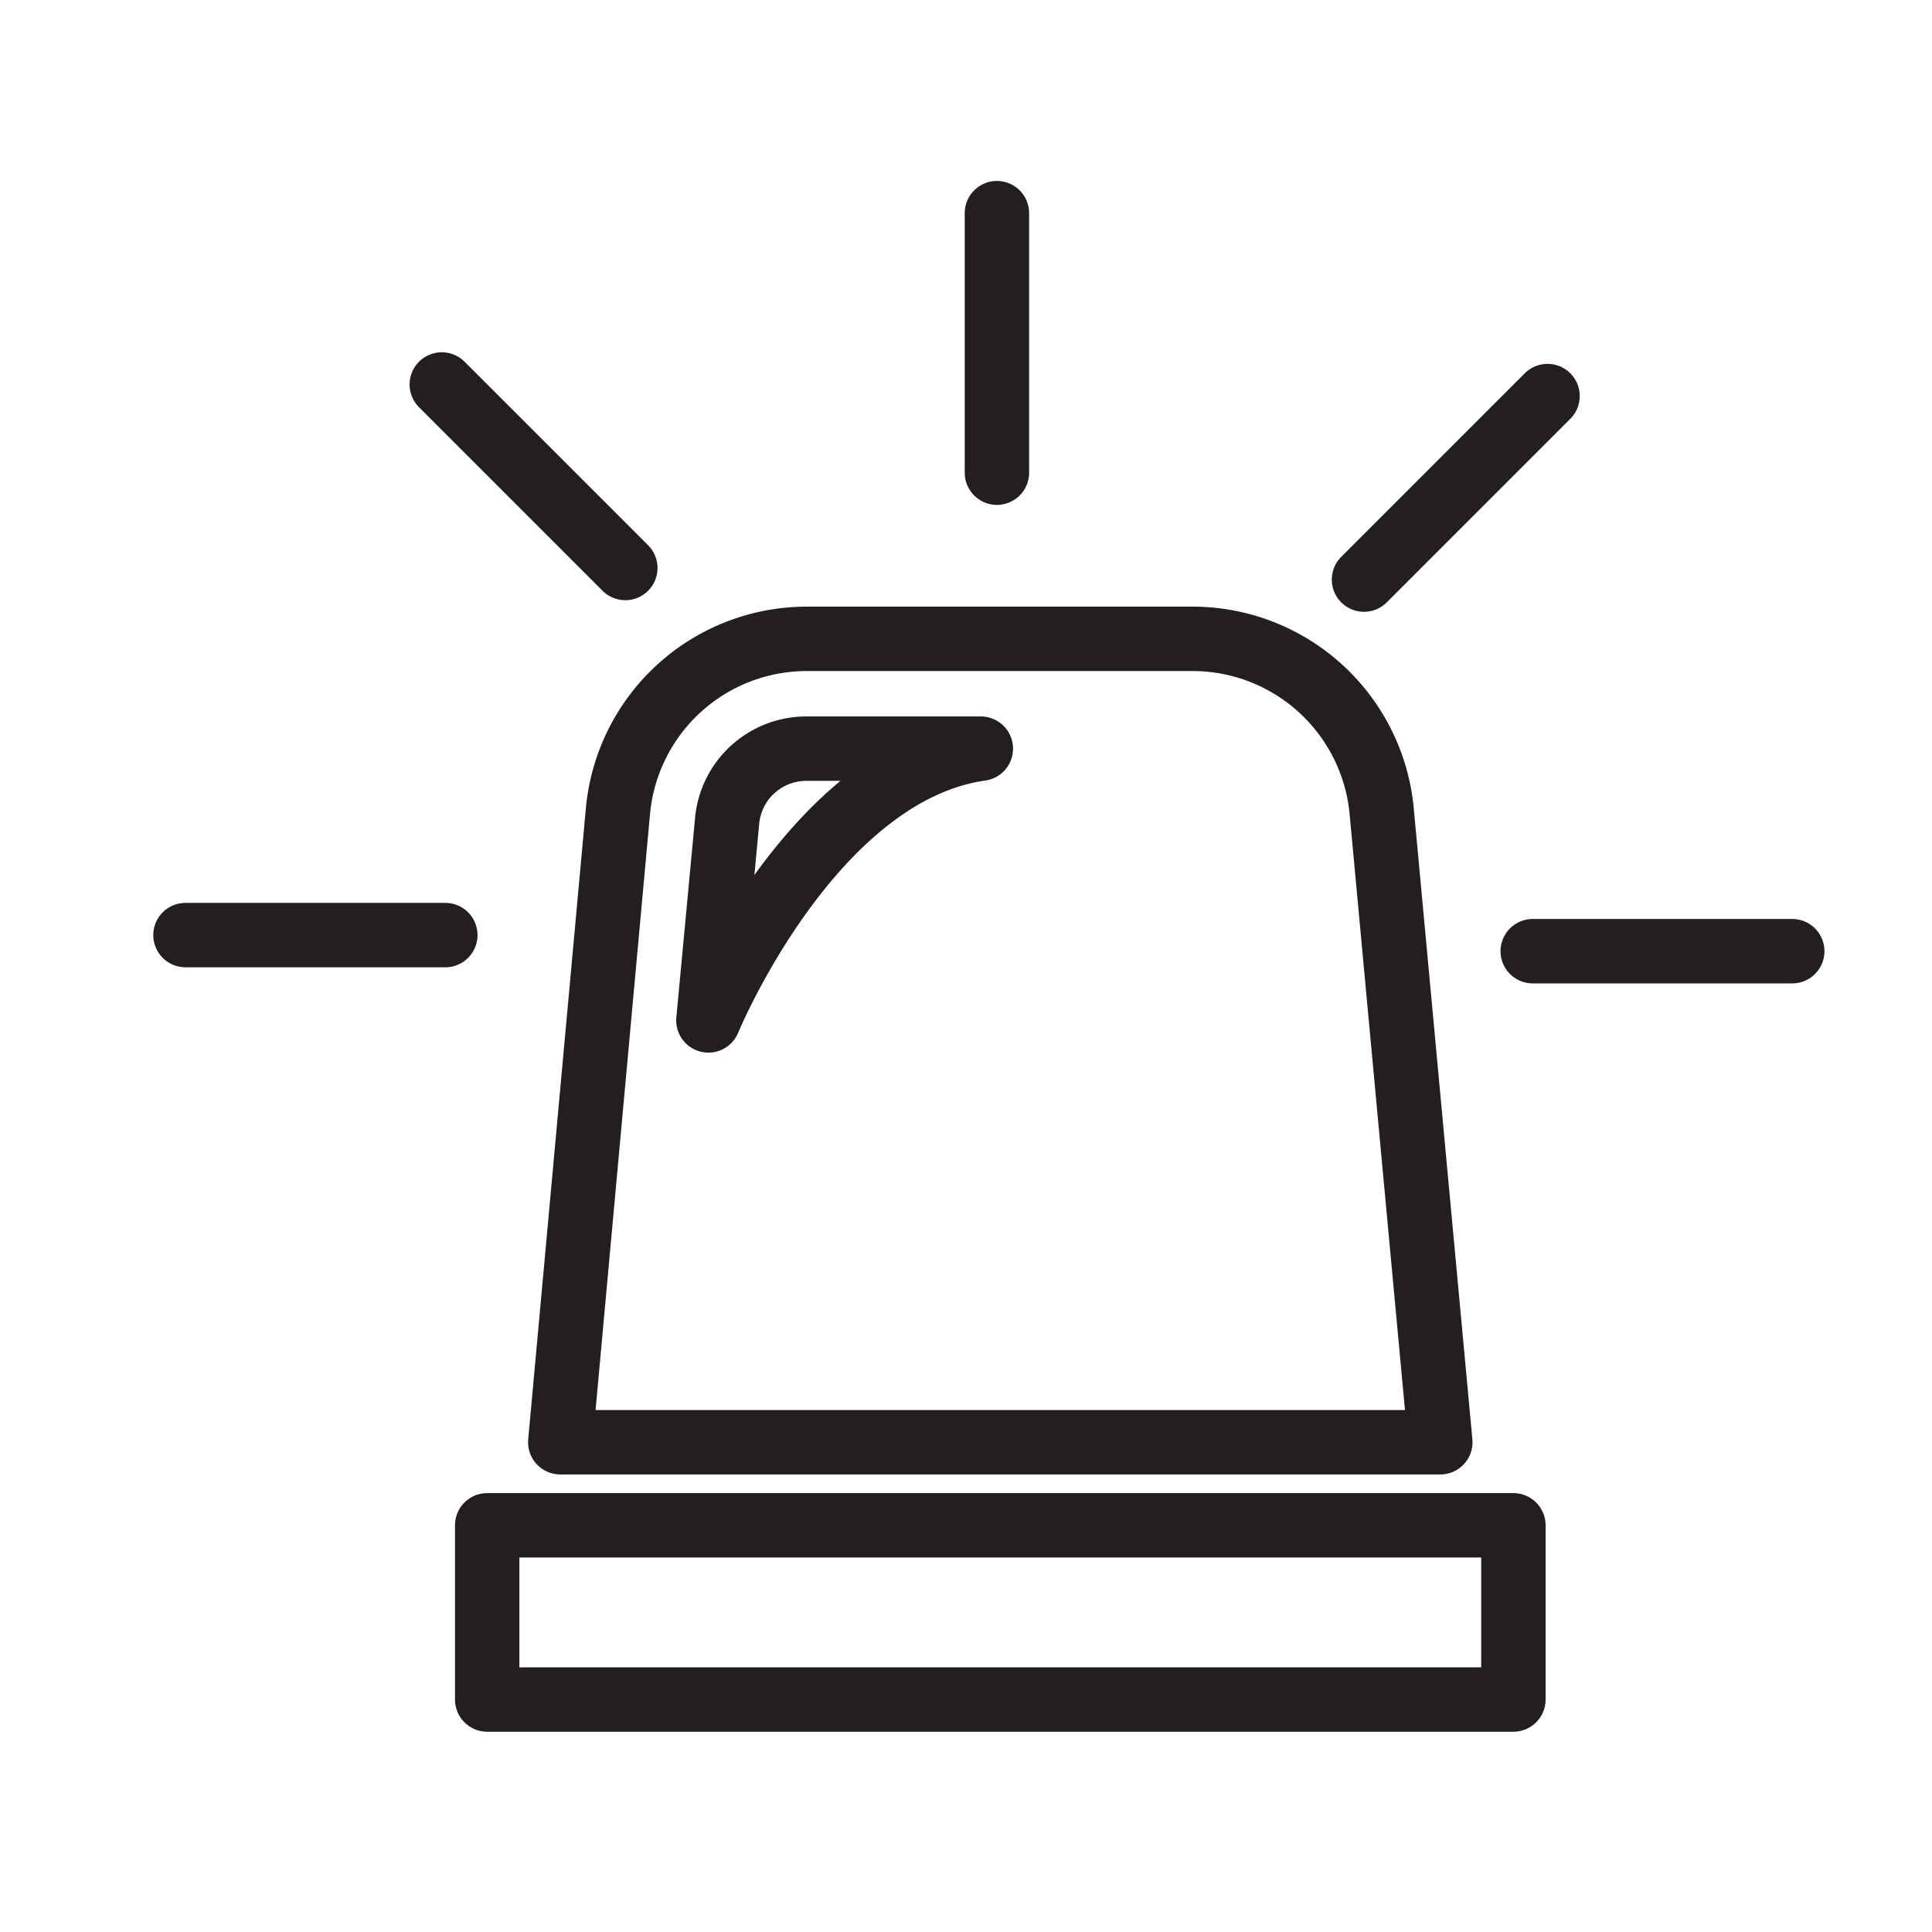
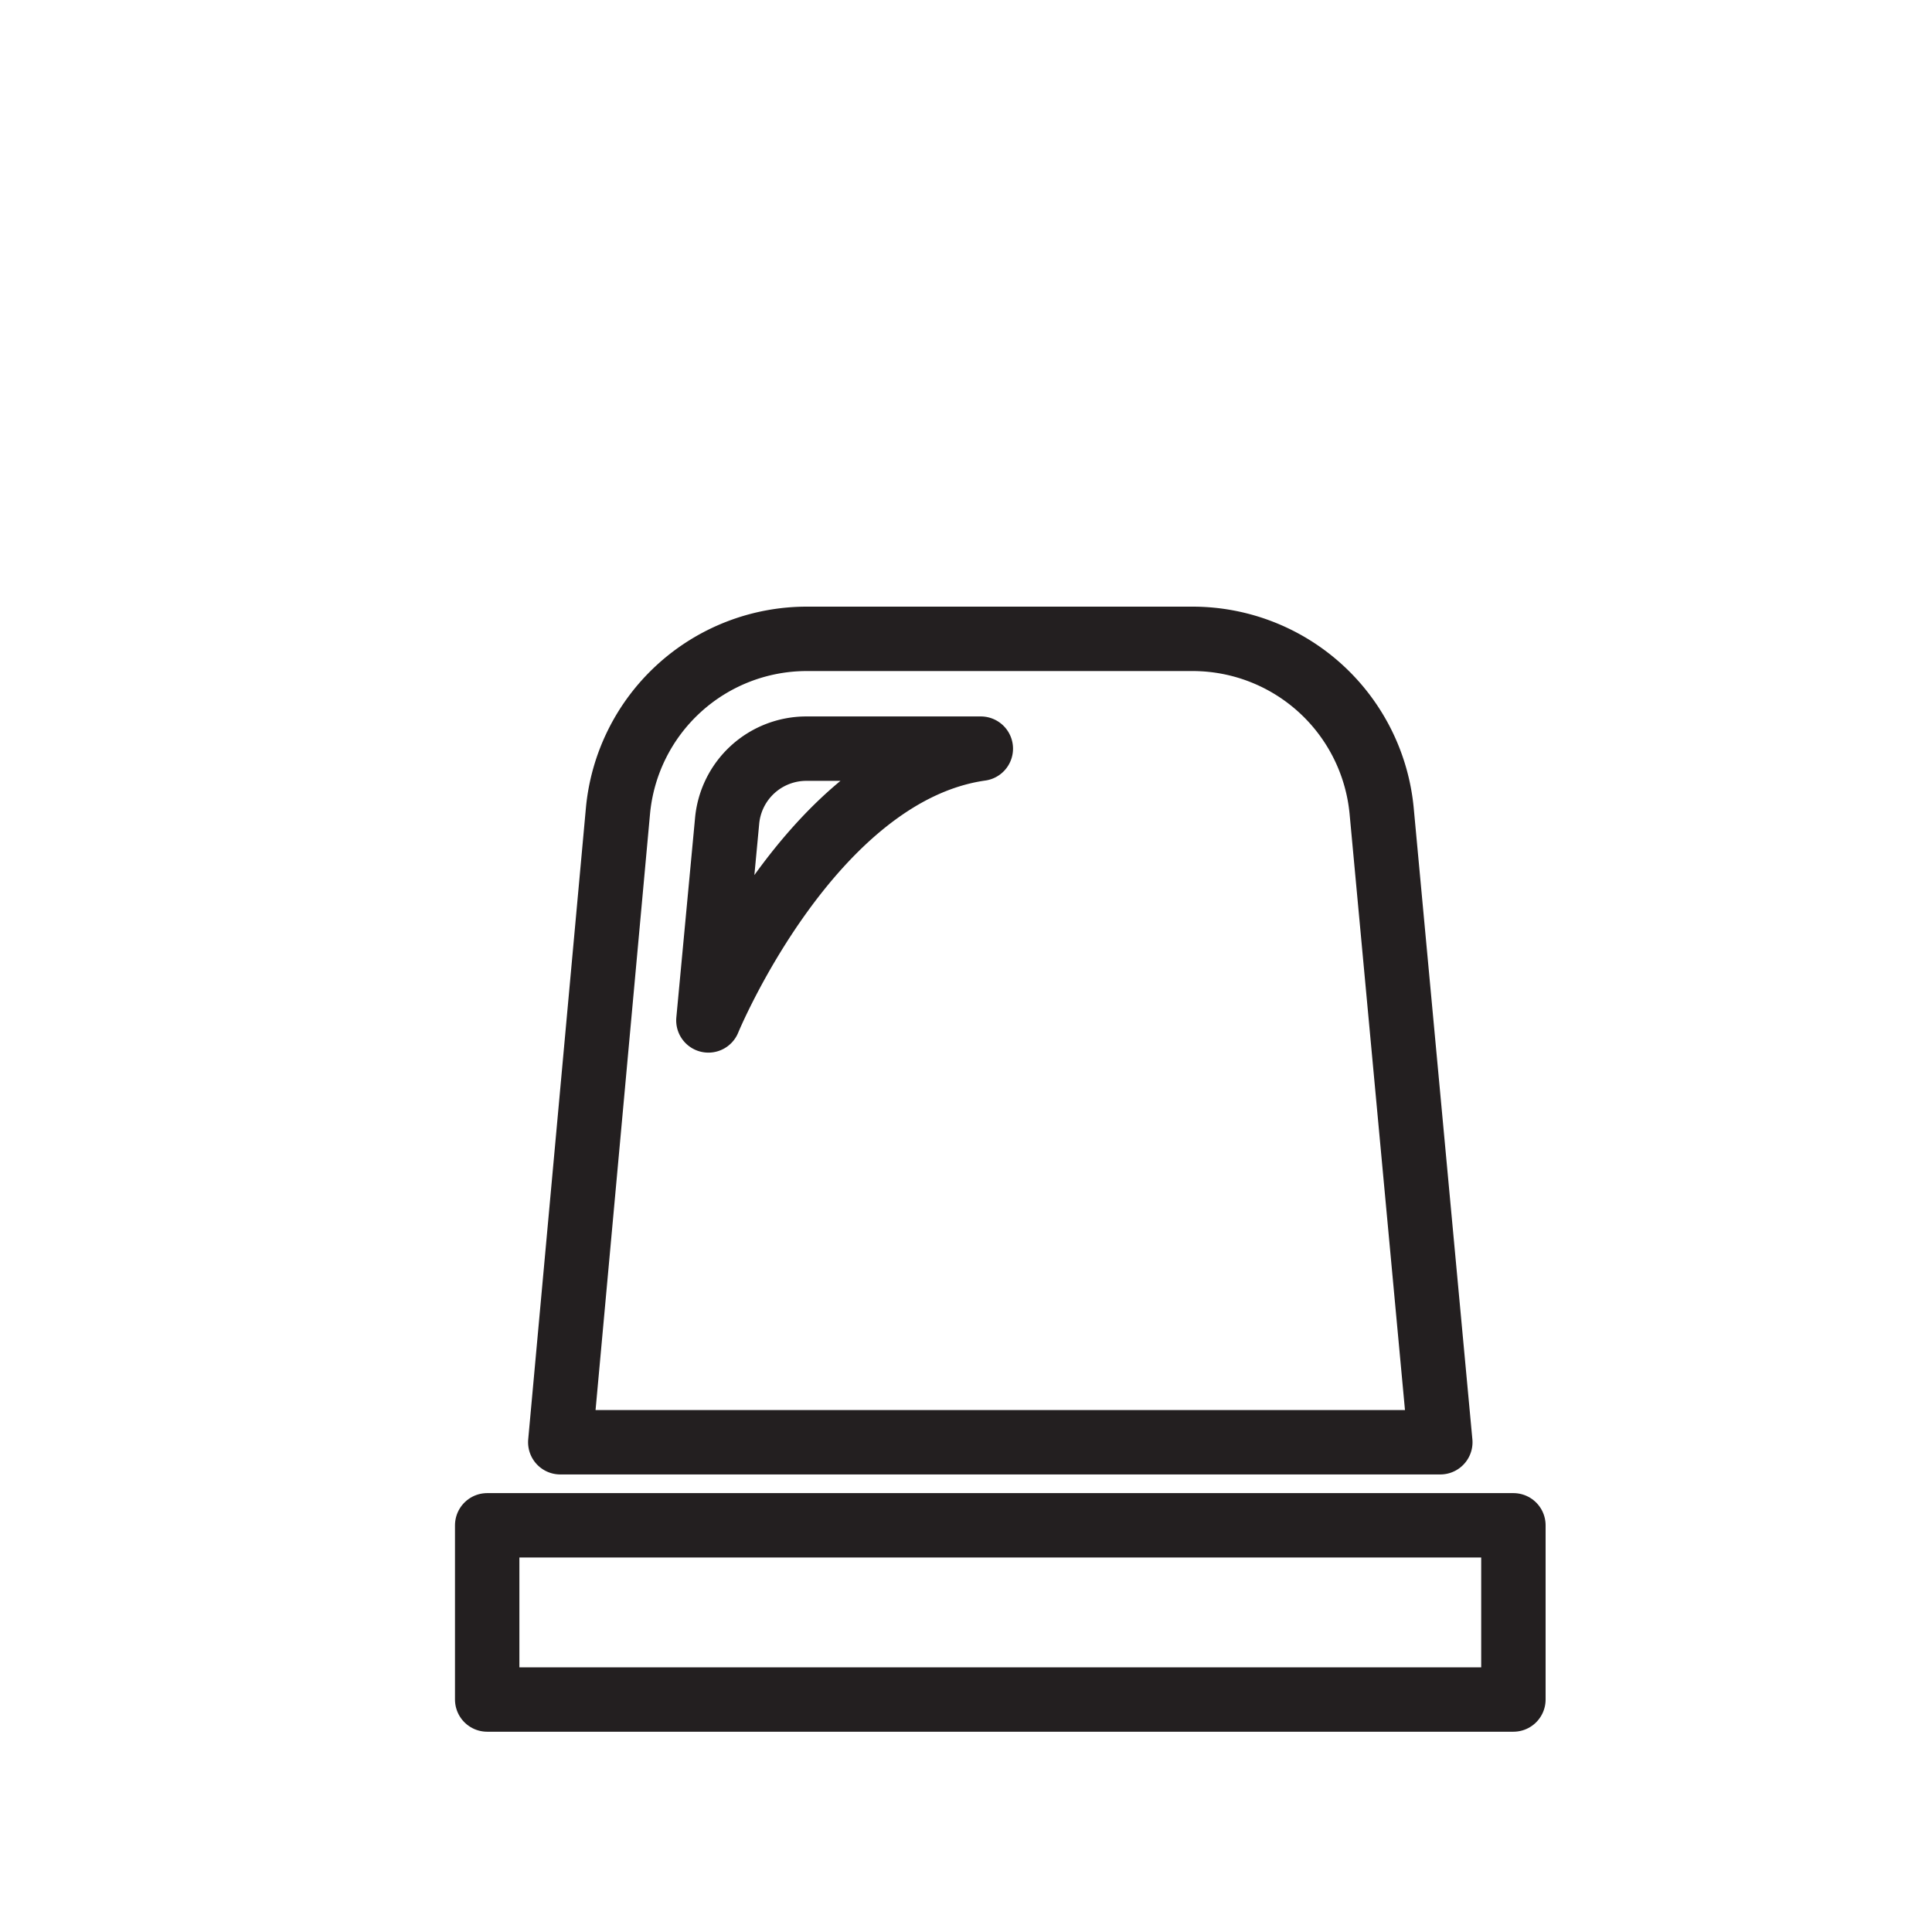
<svg xmlns="http://www.w3.org/2000/svg" id="Layer_1" data-name="Layer 1" width="60" height="60" viewBox="0 0 60 60">
  <defs>
    <style>
      .cls-1 {
        fill: none;
        stroke: #231f20;
        stroke-linecap: round;
        stroke-linejoin: round;
        stroke-width: 2px;
      }
    </style>
  </defs>
  <g>
    <rect class="cls-1" x="15.13" y="47.37" width="31.87" height="5.41" />
    <path class="cls-1" d="M44.73,44.79H17.4L19.19,25.2a5.89,5.89,0,0,1,5.86-5.36h12a5.9,5.9,0,0,1,5.86,5.36Z" />
    <path class="cls-1" d="M30.46,23.25H25.05a2.47,2.47,0,0,0-2.47,2.26L22,31.69S25.17,24,30.46,23.25Z" />
-     <line class="cls-1" x1="30.96" y1="14.68" x2="30.96" y2="6.62" />
-     <line class="cls-1" x1="19.42" y1="17.64" x2="13.72" y2="11.94" />
-     <line class="cls-1" x1="13.83" y1="29.04" x2="5.76" y2="29.04" />
-     <line class="cls-1" x1="47.6" y1="29.54" x2="55.66" y2="29.54" />
-     <line class="cls-1" x1="42.36" y1="18" x2="48.06" y2="12.3" />
  </g>
</svg>